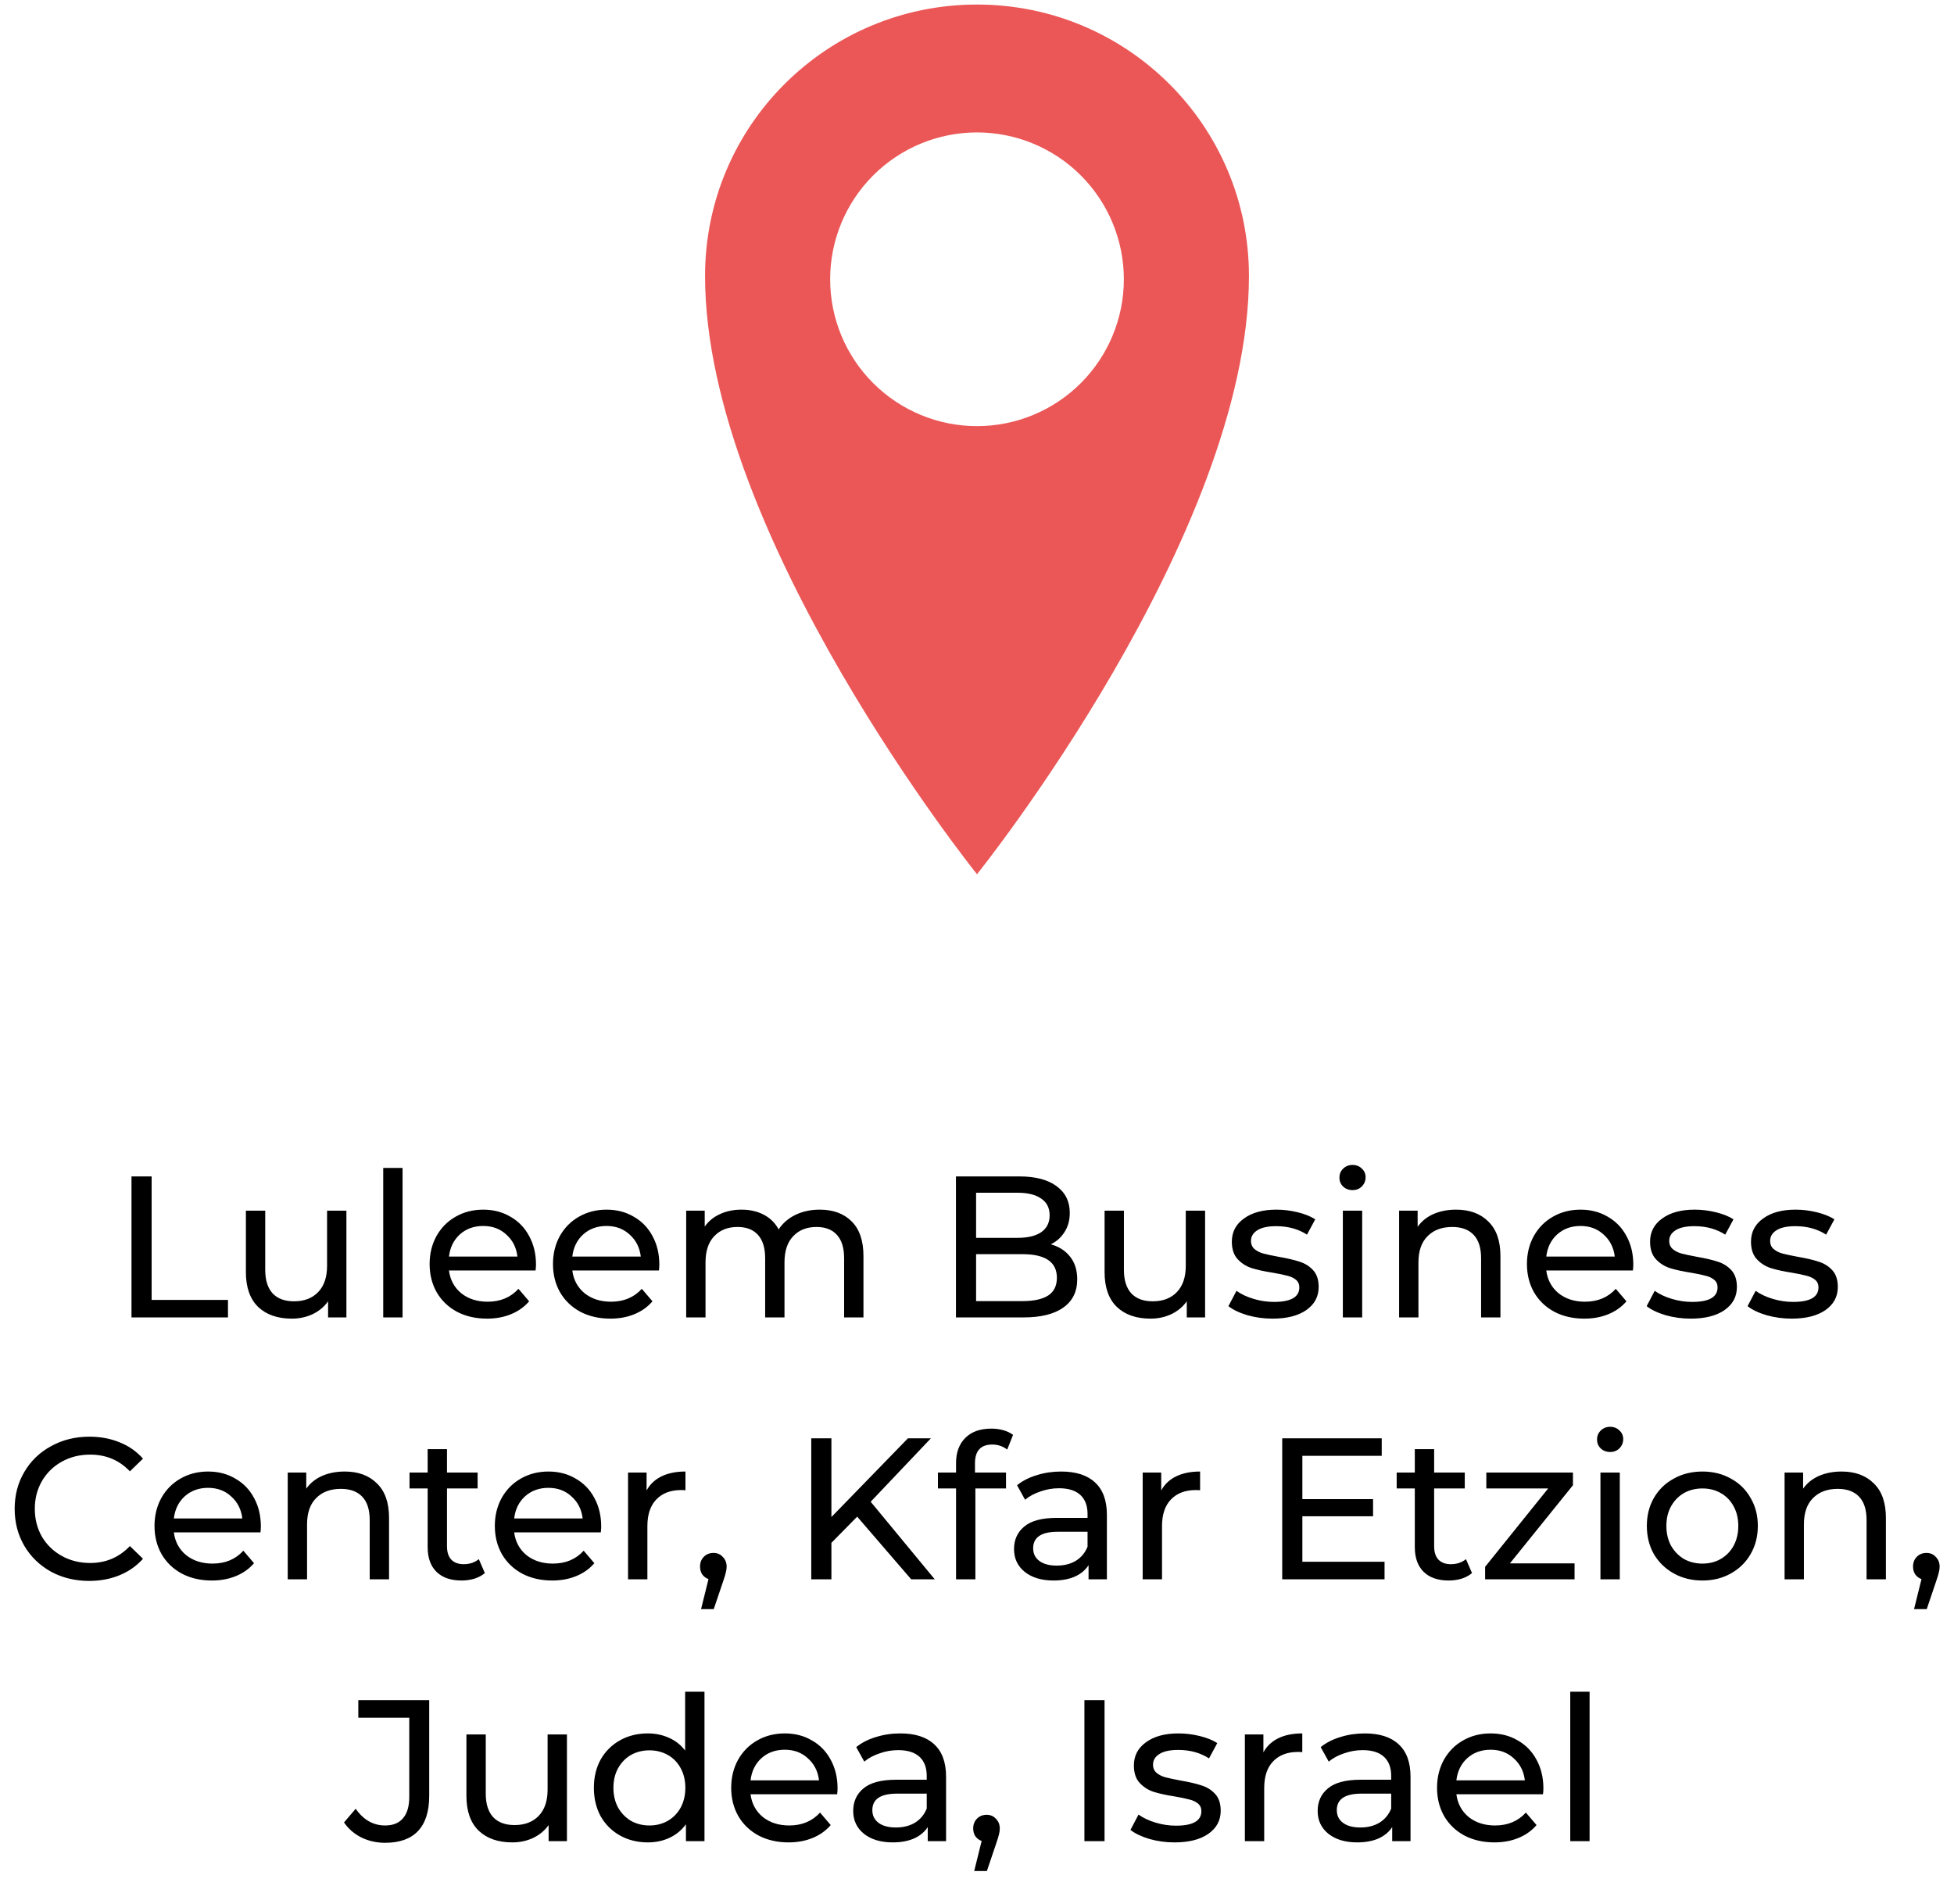
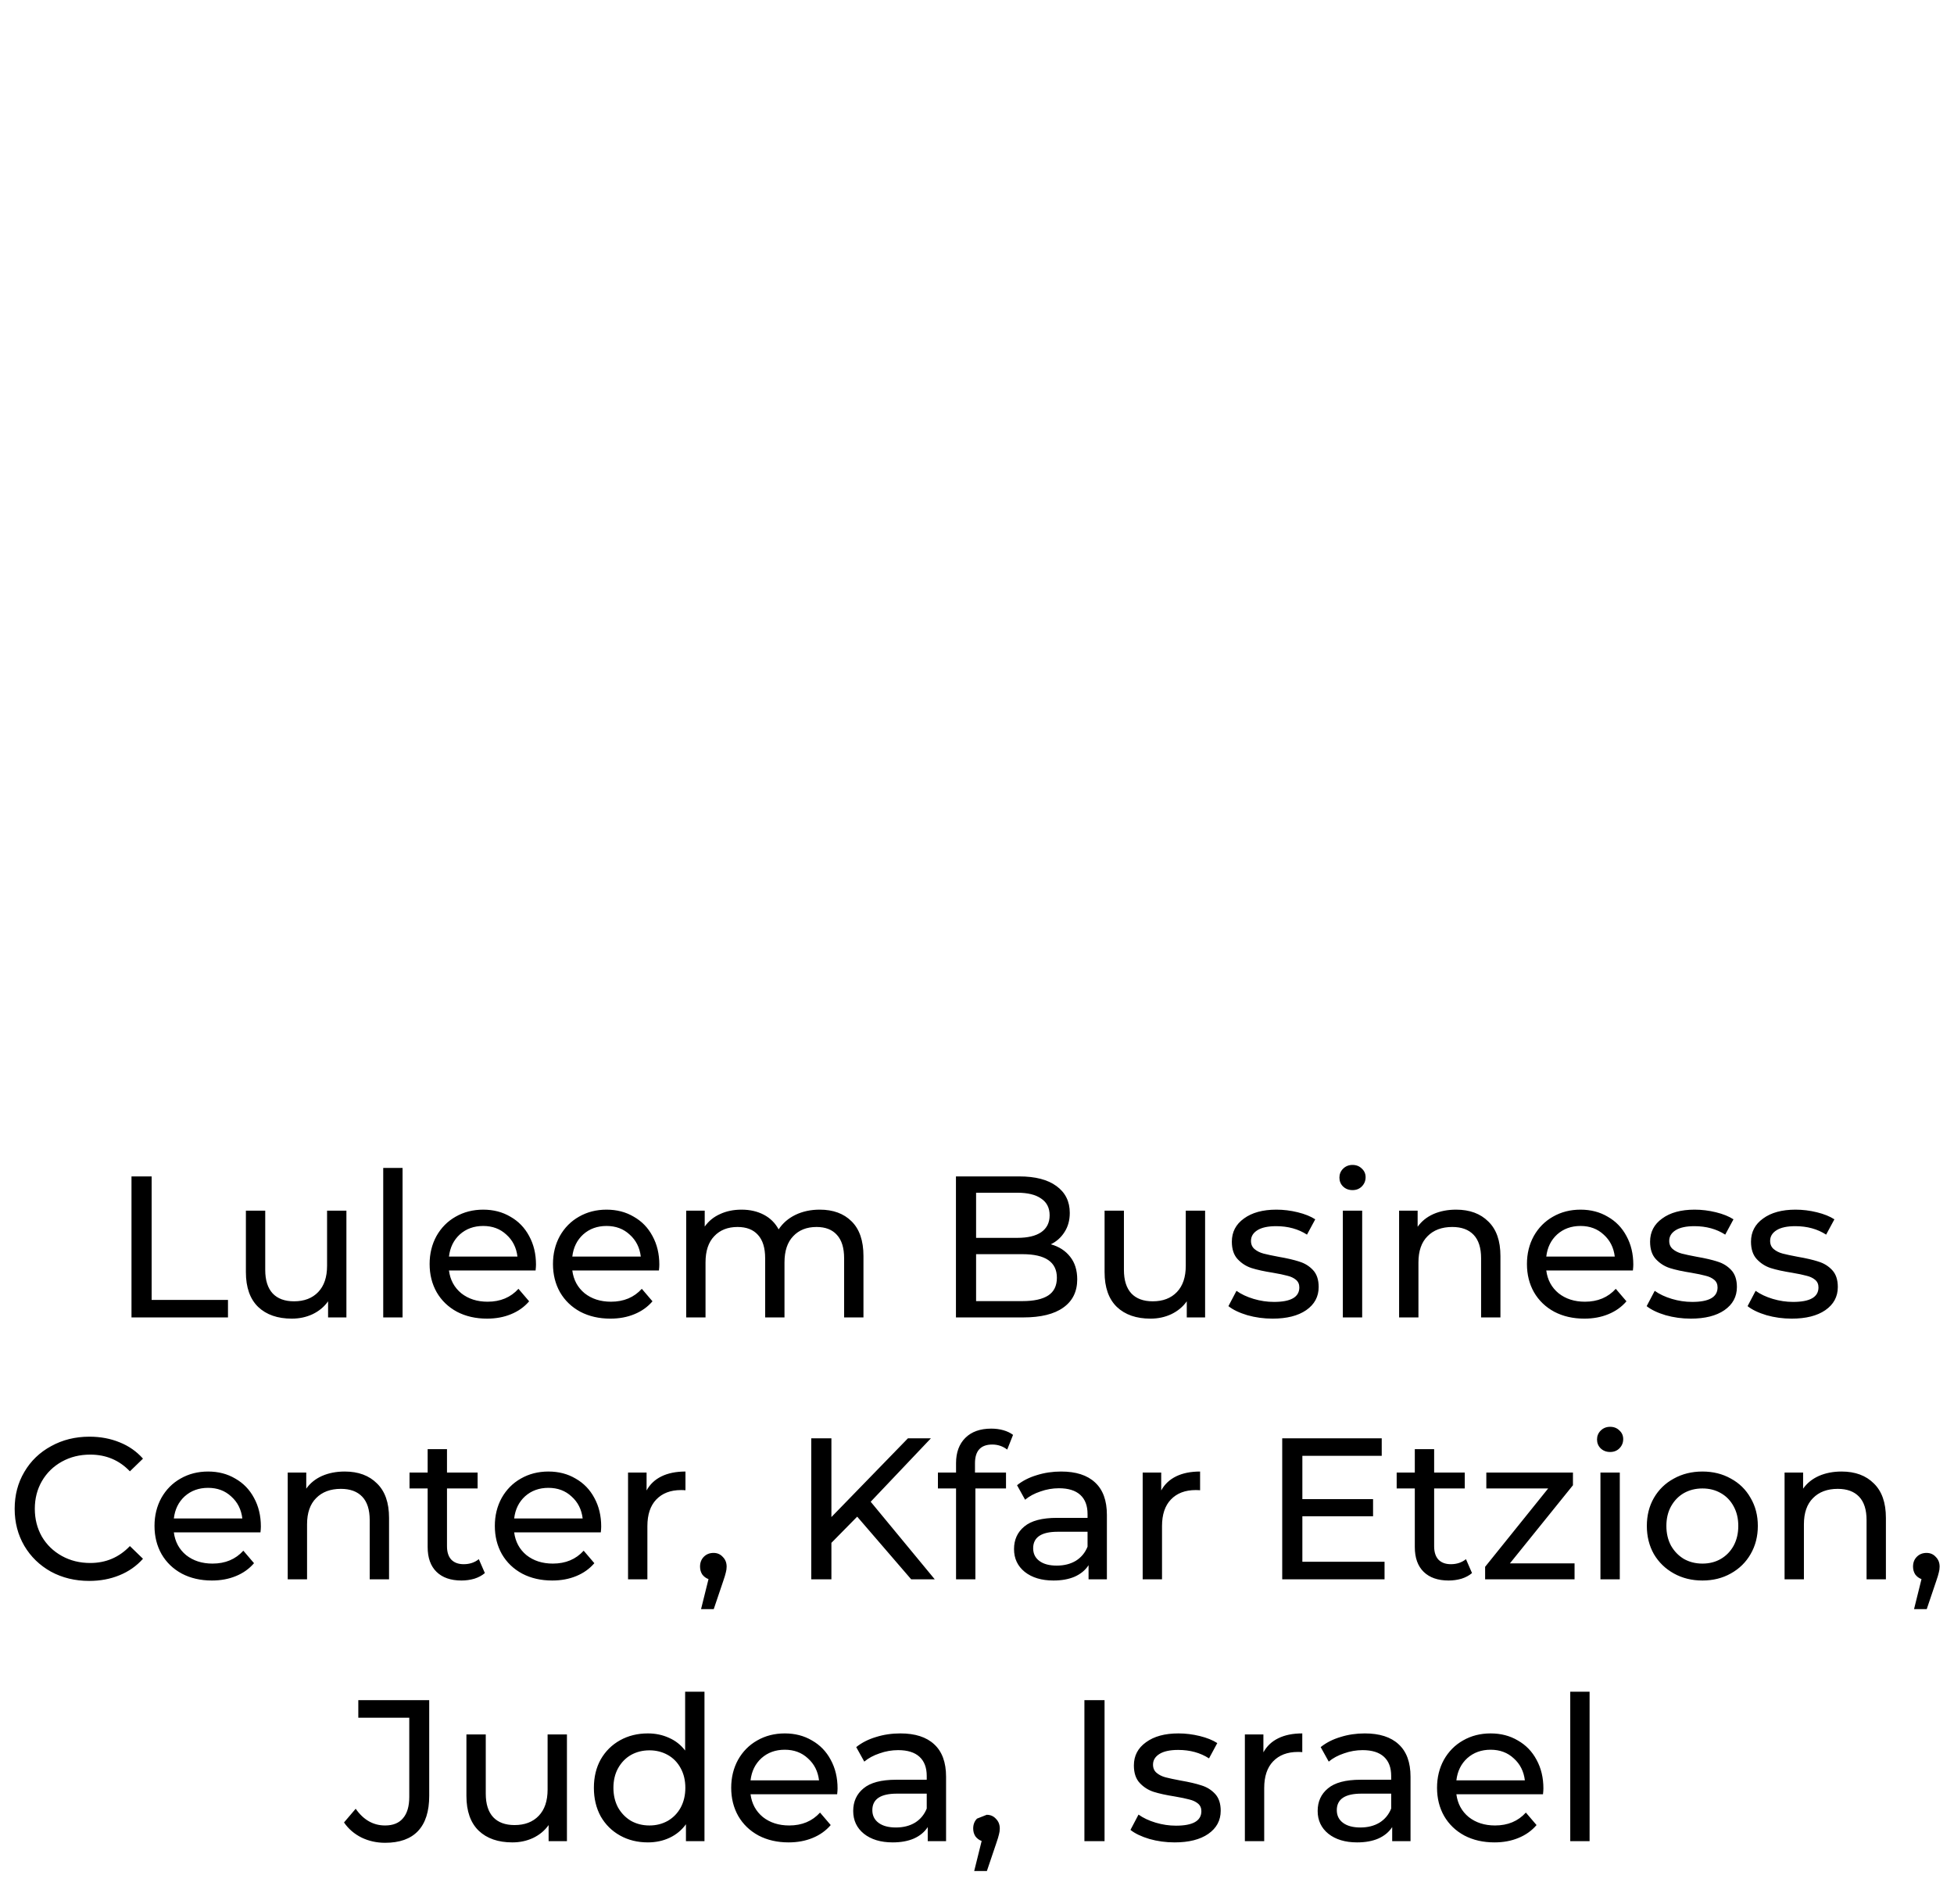
<svg xmlns="http://www.w3.org/2000/svg" width="194" height="189" viewBox="0 0 194 189" fill="none">
-   <path d="M13.055 116.797H15.055V129.057H22.635V130.797H13.055V116.797ZM34.393 120.197V130.797H32.573V129.197C32.187 129.744 31.673 130.17 31.033 130.477C30.407 130.77 29.72 130.917 28.973 130.917C27.56 130.917 26.447 130.53 25.633 129.757C24.82 128.97 24.413 127.817 24.413 126.297V120.197H26.333V126.077C26.333 127.104 26.58 127.884 27.073 128.417C27.567 128.937 28.273 129.197 29.193 129.197C30.207 129.197 31.007 128.89 31.593 128.277C32.18 127.664 32.473 126.797 32.473 125.677V120.197H34.393ZM38.048 115.957H39.968V130.797H38.048V115.957ZM53.215 125.557C53.215 125.704 53.201 125.897 53.175 126.137H44.575C44.694 127.07 45.101 127.824 45.794 128.397C46.501 128.957 47.374 129.237 48.414 129.237C49.681 129.237 50.701 128.81 51.474 127.957L52.535 129.197C52.054 129.757 51.455 130.184 50.734 130.477C50.028 130.77 49.234 130.917 48.355 130.917C47.234 130.917 46.241 130.69 45.374 130.237C44.508 129.77 43.834 129.124 43.355 128.297C42.888 127.47 42.654 126.537 42.654 125.497C42.654 124.47 42.881 123.544 43.334 122.717C43.801 121.89 44.434 121.25 45.234 120.797C46.048 120.33 46.961 120.097 47.974 120.097C48.988 120.097 49.888 120.33 50.675 120.797C51.474 121.25 52.094 121.89 52.535 122.717C52.988 123.544 53.215 124.49 53.215 125.557ZM47.974 121.717C47.054 121.717 46.281 121.997 45.654 122.557C45.041 123.117 44.681 123.85 44.575 124.757H51.374C51.268 123.864 50.901 123.137 50.275 122.577C49.661 122.004 48.895 121.717 47.974 121.717ZM65.46 125.557C65.46 125.704 65.447 125.897 65.421 126.137H56.821C56.941 127.07 57.347 127.824 58.041 128.397C58.747 128.957 59.62 129.237 60.66 129.237C61.927 129.237 62.947 128.81 63.721 127.957L64.781 129.197C64.3 129.757 63.7 130.184 62.98 130.477C62.274 130.77 61.48 130.917 60.6 130.917C59.48 130.917 58.487 130.69 57.62 130.237C56.754 129.77 56.081 129.124 55.6 128.297C55.134 127.47 54.901 126.537 54.901 125.497C54.901 124.47 55.127 123.544 55.581 122.717C56.047 121.89 56.681 121.25 57.48 120.797C58.294 120.33 59.207 120.097 60.221 120.097C61.234 120.097 62.134 120.33 62.92 120.797C63.721 121.25 64.341 121.89 64.781 122.717C65.234 123.544 65.46 124.49 65.46 125.557ZM60.221 121.717C59.3 121.717 58.527 121.997 57.901 122.557C57.287 123.117 56.927 123.85 56.821 124.757H63.62C63.514 123.864 63.147 123.137 62.52 122.577C61.907 122.004 61.141 121.717 60.221 121.717ZM81.387 120.097C82.72 120.097 83.773 120.484 84.547 121.257C85.333 122.03 85.727 123.177 85.727 124.697V130.797H83.807V124.917C83.807 123.89 83.567 123.117 83.087 122.597C82.62 122.077 81.947 121.817 81.067 121.817C80.093 121.817 79.32 122.124 78.747 122.737C78.173 123.337 77.887 124.204 77.887 125.337V130.797H75.967V124.917C75.967 123.89 75.727 123.117 75.247 122.597C74.78 122.077 74.107 121.817 73.227 121.817C72.253 121.817 71.48 122.124 70.907 122.737C70.333 123.337 70.047 124.204 70.047 125.337V130.797H68.127V120.197H69.967V121.777C70.353 121.23 70.86 120.817 71.487 120.537C72.113 120.244 72.827 120.097 73.627 120.097C74.453 120.097 75.187 120.264 75.827 120.597C76.467 120.93 76.96 121.417 77.307 122.057C77.707 121.444 78.26 120.964 78.967 120.617C79.687 120.27 80.493 120.097 81.387 120.097ZM104.331 123.537C105.144 123.764 105.784 124.177 106.251 124.777C106.717 125.364 106.951 126.11 106.951 127.017C106.951 128.23 106.491 129.164 105.571 129.817C104.664 130.47 103.337 130.797 101.591 130.797H94.91V116.797H101.191C102.791 116.797 104.024 117.117 104.891 117.757C105.771 118.397 106.211 119.284 106.211 120.417C106.211 121.15 106.037 121.784 105.691 122.317C105.357 122.85 104.904 123.257 104.331 123.537ZM96.91 118.417V122.897H101.011C102.037 122.897 102.824 122.71 103.371 122.337C103.931 121.95 104.211 121.39 104.211 120.657C104.211 119.924 103.931 119.37 103.371 118.997C102.824 118.61 102.037 118.417 101.011 118.417H96.91ZM101.511 129.177C102.644 129.177 103.497 128.99 104.071 128.617C104.644 128.244 104.931 127.657 104.931 126.857C104.931 125.297 103.791 124.517 101.511 124.517H96.91V129.177H101.511ZM119.647 120.197V130.797H117.827V129.197C117.441 129.744 116.927 130.17 116.287 130.477C115.661 130.77 114.974 130.917 114.227 130.917C112.814 130.917 111.701 130.53 110.887 129.757C110.074 128.97 109.667 127.817 109.667 126.297V120.197H111.587V126.077C111.587 127.104 111.834 127.884 112.327 128.417C112.821 128.937 113.527 129.197 114.447 129.197C115.461 129.197 116.261 128.89 116.847 128.277C117.434 127.664 117.727 126.797 117.727 125.677V120.197H119.647ZM126.342 130.917C125.476 130.917 124.642 130.804 123.842 130.577C123.042 130.337 122.416 130.037 121.962 129.677L122.762 128.157C123.229 128.49 123.796 128.757 124.462 128.957C125.129 129.157 125.802 129.257 126.482 129.257C128.162 129.257 129.002 128.777 129.002 127.817C129.002 127.497 128.889 127.244 128.662 127.057C128.436 126.87 128.149 126.737 127.802 126.657C127.469 126.564 126.989 126.464 126.362 126.357C125.509 126.224 124.809 126.07 124.262 125.897C123.729 125.724 123.269 125.43 122.882 125.017C122.496 124.604 122.302 124.024 122.302 123.277C122.302 122.317 122.702 121.55 123.502 120.977C124.302 120.39 125.376 120.097 126.722 120.097C127.429 120.097 128.136 120.184 128.842 120.357C129.549 120.53 130.129 120.764 130.582 121.057L129.762 122.577C128.896 122.017 127.876 121.737 126.702 121.737C125.889 121.737 125.269 121.87 124.842 122.137C124.416 122.404 124.202 122.757 124.202 123.197C124.202 123.544 124.322 123.817 124.562 124.017C124.802 124.217 125.096 124.364 125.442 124.457C125.802 124.55 126.302 124.657 126.942 124.777C127.796 124.924 128.482 125.084 129.002 125.257C129.536 125.417 129.989 125.697 130.362 126.097C130.736 126.497 130.922 127.057 130.922 127.777C130.922 128.737 130.509 129.504 129.682 130.077C128.869 130.637 127.756 130.917 126.342 130.917ZM133.322 120.197H135.242V130.797H133.322V120.197ZM134.282 118.157C133.909 118.157 133.595 118.037 133.342 117.797C133.102 117.557 132.982 117.264 132.982 116.917C132.982 116.57 133.102 116.277 133.342 116.037C133.595 115.784 133.909 115.657 134.282 115.657C134.655 115.657 134.962 115.777 135.202 116.017C135.455 116.244 135.582 116.53 135.582 116.877C135.582 117.237 135.455 117.544 135.202 117.797C134.962 118.037 134.655 118.157 134.282 118.157ZM144.568 120.097C145.915 120.097 146.981 120.49 147.768 121.277C148.568 122.05 148.968 123.19 148.968 124.697V130.797H147.048V124.917C147.048 123.89 146.801 123.117 146.308 122.597C145.815 122.077 145.108 121.817 144.188 121.817C143.148 121.817 142.328 122.124 141.728 122.737C141.128 123.337 140.828 124.204 140.828 125.337V130.797H138.908V120.197H140.748V121.797C141.135 121.25 141.655 120.83 142.308 120.537C142.975 120.244 143.728 120.097 144.568 120.097ZM162.16 125.557C162.16 125.704 162.146 125.897 162.12 126.137H153.52C153.64 127.07 154.046 127.824 154.74 128.397C155.446 128.957 156.32 129.237 157.36 129.237C158.626 129.237 159.646 128.81 160.42 127.957L161.48 129.197C161 129.757 160.4 130.184 159.68 130.477C158.973 130.77 158.18 130.917 157.3 130.917C156.18 130.917 155.186 130.69 154.32 130.237C153.453 129.77 152.78 129.124 152.3 128.297C151.833 127.47 151.6 126.537 151.6 125.497C151.6 124.47 151.826 123.544 152.28 122.717C152.746 121.89 153.38 121.25 154.18 120.797C154.993 120.33 155.906 120.097 156.92 120.097C157.933 120.097 158.833 120.33 159.62 120.797C160.42 121.25 161.04 121.89 161.48 122.717C161.933 123.544 162.16 124.49 162.16 125.557ZM156.92 121.717C156 121.717 155.226 121.997 154.6 122.557C153.986 123.117 153.626 123.85 153.52 124.757H160.32C160.213 123.864 159.846 123.137 159.22 122.577C158.606 122.004 157.84 121.717 156.92 121.717ZM167.866 130.917C166.999 130.917 166.166 130.804 165.366 130.577C164.566 130.337 163.939 130.037 163.486 129.677L164.286 128.157C164.753 128.49 165.319 128.757 165.986 128.957C166.653 129.157 167.326 129.257 168.006 129.257C169.686 129.257 170.526 128.777 170.526 127.817C170.526 127.497 170.413 127.244 170.186 127.057C169.959 126.87 169.673 126.737 169.326 126.657C168.993 126.564 168.513 126.464 167.886 126.357C167.033 126.224 166.333 126.07 165.786 125.897C165.253 125.724 164.793 125.43 164.406 125.017C164.019 124.604 163.826 124.024 163.826 123.277C163.826 122.317 164.226 121.55 165.026 120.977C165.826 120.39 166.899 120.097 168.246 120.097C168.953 120.097 169.659 120.184 170.366 120.357C171.073 120.53 171.653 120.764 172.106 121.057L171.286 122.577C170.419 122.017 169.399 121.737 168.226 121.737C167.413 121.737 166.793 121.87 166.366 122.137C165.939 122.404 165.726 122.757 165.726 123.197C165.726 123.544 165.846 123.817 166.086 124.017C166.326 124.217 166.619 124.364 166.966 124.457C167.326 124.55 167.826 124.657 168.466 124.777C169.319 124.924 170.006 125.084 170.526 125.257C171.059 125.417 171.513 125.697 171.886 126.097C172.259 126.497 172.446 127.057 172.446 127.777C172.446 128.737 172.033 129.504 171.206 130.077C170.393 130.637 169.279 130.917 167.866 130.917ZM177.885 130.917C177.019 130.917 176.185 130.804 175.385 130.577C174.585 130.337 173.959 130.037 173.505 129.677L174.305 128.157C174.772 128.49 175.339 128.757 176.005 128.957C176.672 129.157 177.345 129.257 178.025 129.257C179.705 129.257 180.545 128.777 180.545 127.817C180.545 127.497 180.432 127.244 180.205 127.057C179.979 126.87 179.692 126.737 179.345 126.657C179.012 126.564 178.532 126.464 177.905 126.357C177.052 126.224 176.352 126.07 175.805 125.897C175.272 125.724 174.812 125.43 174.425 125.017C174.039 124.604 173.845 124.024 173.845 123.277C173.845 122.317 174.245 121.55 175.045 120.977C175.845 120.39 176.919 120.097 178.265 120.097C178.972 120.097 179.679 120.184 180.385 120.357C181.092 120.53 181.672 120.764 182.125 121.057L181.305 122.577C180.439 122.017 179.419 121.737 178.245 121.737C177.432 121.737 176.812 121.87 176.385 122.137C175.959 122.404 175.745 122.757 175.745 123.197C175.745 123.544 175.865 123.817 176.105 124.017C176.345 124.217 176.639 124.364 176.985 124.457C177.345 124.55 177.845 124.657 178.485 124.777C179.339 124.924 180.025 125.084 180.545 125.257C181.079 125.417 181.532 125.697 181.905 126.097C182.279 126.497 182.465 127.057 182.465 127.777C182.465 128.737 182.052 129.504 181.225 130.077C180.412 130.637 179.299 130.917 177.885 130.917ZM8.856 156.957C7.456 156.957 6.189 156.65 5.056 156.037C3.936 155.41 3.056 154.557 2.416 153.477C1.776 152.384 1.456 151.157 1.456 149.797C1.456 148.437 1.776 147.217 2.416 146.137C3.056 145.044 3.943 144.19 5.076 143.577C6.209 142.95 7.476 142.637 8.876 142.637C9.969 142.637 10.969 142.824 11.876 143.197C12.783 143.557 13.556 144.097 14.196 144.817L12.896 146.077C11.843 144.97 10.529 144.417 8.956 144.417C7.916 144.417 6.976 144.65 6.136 145.117C5.296 145.584 4.636 146.23 4.156 147.057C3.689 147.87 3.456 148.784 3.456 149.797C3.456 150.81 3.689 151.73 4.156 152.557C4.636 153.37 5.296 154.01 6.136 154.477C6.976 154.944 7.916 155.177 8.956 155.177C10.516 155.177 11.829 154.617 12.896 153.497L14.196 154.757C13.556 155.477 12.776 156.024 11.856 156.397C10.949 156.77 9.949 156.957 8.856 156.957ZM25.9 151.557C25.9 151.704 25.887 151.897 25.86 152.137H17.26C17.38 153.07 17.787 153.824 18.48 154.397C19.187 154.957 20.06 155.237 21.1 155.237C22.367 155.237 23.387 154.81 24.16 153.957L25.22 155.197C24.74 155.757 24.14 156.184 23.42 156.477C22.713 156.77 21.92 156.917 21.04 156.917C19.92 156.917 18.927 156.69 18.06 156.237C17.193 155.77 16.52 155.124 16.04 154.297C15.573 153.47 15.34 152.537 15.34 151.497C15.34 150.47 15.567 149.544 16.02 148.717C16.487 147.89 17.12 147.25 17.92 146.797C18.733 146.33 19.647 146.097 20.66 146.097C21.673 146.097 22.573 146.33 23.36 146.797C24.16 147.25 24.78 147.89 25.22 148.717C25.673 149.544 25.9 150.49 25.9 151.557ZM20.66 147.717C19.74 147.717 18.967 147.997 18.34 148.557C17.727 149.117 17.367 149.85 17.26 150.757H24.06C23.953 149.864 23.587 149.137 22.96 148.577C22.347 148.004 21.58 147.717 20.66 147.717ZM34.226 146.097C35.573 146.097 36.639 146.49 37.426 147.277C38.226 148.05 38.626 149.19 38.626 150.697V156.797H36.706V150.917C36.706 149.89 36.459 149.117 35.966 148.597C35.473 148.077 34.766 147.817 33.846 147.817C32.806 147.817 31.986 148.124 31.386 148.737C30.786 149.337 30.486 150.204 30.486 151.337V156.797H28.566V146.197H30.406V147.797C30.793 147.25 31.313 146.83 31.966 146.537C32.633 146.244 33.386 146.097 34.226 146.097ZM48.139 156.177C47.859 156.417 47.513 156.604 47.099 156.737C46.686 156.857 46.259 156.917 45.819 156.917C44.753 156.917 43.926 156.63 43.339 156.057C42.753 155.484 42.459 154.664 42.459 153.597V147.777H40.659V146.197H42.459V143.877H44.379V146.197H47.419V147.777H44.379V153.517C44.379 154.09 44.519 154.53 44.799 154.837C45.093 155.144 45.506 155.297 46.039 155.297C46.626 155.297 47.126 155.13 47.539 154.797L48.139 156.177ZM59.689 151.557C59.689 151.704 59.676 151.897 59.649 152.137H51.049C51.169 153.07 51.576 153.824 52.269 154.397C52.976 154.957 53.849 155.237 54.889 155.237C56.156 155.237 57.176 154.81 57.949 153.957L59.009 155.197C58.529 155.757 57.929 156.184 57.209 156.477C56.502 156.77 55.709 156.917 54.829 156.917C53.709 156.917 52.716 156.69 51.849 156.237C50.982 155.77 50.309 155.124 49.829 154.297C49.362 153.47 49.129 152.537 49.129 151.497C49.129 150.47 49.356 149.544 49.809 148.717C50.276 147.89 50.909 147.25 51.709 146.797C52.522 146.33 53.436 146.097 54.449 146.097C55.462 146.097 56.362 146.33 57.149 146.797C57.949 147.25 58.569 147.89 59.009 148.717C59.462 149.544 59.689 150.49 59.689 151.557ZM54.449 147.717C53.529 147.717 52.756 147.997 52.129 148.557C51.516 149.117 51.156 149.85 51.049 150.757H57.849C57.742 149.864 57.376 149.137 56.749 148.577C56.136 148.004 55.369 147.717 54.449 147.717ZM64.195 147.977C64.528 147.364 65.022 146.897 65.675 146.577C66.329 146.257 67.122 146.097 68.055 146.097V147.957C67.948 147.944 67.802 147.937 67.615 147.937C66.575 147.937 65.755 148.25 65.155 148.877C64.569 149.49 64.275 150.37 64.275 151.517V156.797H62.355V146.197H64.195V147.977ZM70.843 154.177C71.216 154.177 71.523 154.31 71.763 154.577C72.016 154.83 72.143 155.15 72.143 155.537C72.143 155.737 72.116 155.93 72.063 156.117C72.023 156.304 71.936 156.59 71.803 156.977L70.863 159.757H69.603L70.343 156.777C70.09 156.684 69.883 156.53 69.723 156.317C69.576 156.09 69.503 155.83 69.503 155.537C69.503 155.137 69.63 154.81 69.883 154.557C70.136 154.304 70.456 154.177 70.843 154.177ZM85.105 150.577L82.545 153.177V156.797H80.545V142.797H82.545V150.617L90.145 142.797H92.425L86.445 149.097L92.805 156.797H90.465L85.105 150.577ZM98.52 143.417C97.374 143.417 96.8 144.037 96.8 145.277V146.197H99.88V147.777H96.84V156.797H94.92V147.777H93.12V146.197H94.92V145.257C94.92 144.204 95.227 143.37 95.84 142.757C96.454 142.144 97.314 141.837 98.42 141.837C98.847 141.837 99.247 141.89 99.62 141.997C99.994 142.104 100.314 142.257 100.58 142.457L100 143.917C99.56 143.584 99.067 143.417 98.52 143.417ZM105.356 146.097C106.822 146.097 107.942 146.457 108.716 147.177C109.502 147.897 109.896 148.97 109.896 150.397V156.797H108.076V155.397C107.756 155.89 107.296 156.27 106.696 156.537C106.109 156.79 105.409 156.917 104.596 156.917C103.409 156.917 102.456 156.63 101.736 156.057C101.029 155.484 100.676 154.73 100.676 153.797C100.676 152.864 101.016 152.117 101.696 151.557C102.376 150.984 103.456 150.697 104.936 150.697H107.976V150.317C107.976 149.49 107.736 148.857 107.256 148.417C106.776 147.977 106.069 147.757 105.136 147.757C104.509 147.757 103.896 147.864 103.296 148.077C102.696 148.277 102.189 148.55 101.776 148.897L100.976 147.457C101.522 147.017 102.176 146.684 102.936 146.457C103.696 146.217 104.502 146.097 105.356 146.097ZM104.916 155.437C105.649 155.437 106.282 155.277 106.816 154.957C107.349 154.624 107.736 154.157 107.976 153.557V152.077H105.016C103.389 152.077 102.576 152.624 102.576 153.717C102.576 154.25 102.782 154.67 103.196 154.977C103.609 155.284 104.182 155.437 104.916 155.437ZM115.289 147.977C115.622 147.364 116.116 146.897 116.769 146.577C117.422 146.257 118.216 146.097 119.149 146.097V147.957C119.042 147.944 118.896 147.937 118.709 147.937C117.669 147.937 116.849 148.25 116.249 148.877C115.662 149.49 115.369 150.37 115.369 151.517V156.797H113.449V146.197H115.289V147.977ZM137.463 155.057V156.797H127.303V142.797H137.183V144.537H129.303V148.837H136.323V150.537H129.303V155.057H137.463ZM146.147 156.177C145.867 156.417 145.521 156.604 145.107 156.737C144.694 156.857 144.267 156.917 143.827 156.917C142.761 156.917 141.934 156.63 141.347 156.057C140.761 155.484 140.467 154.664 140.467 153.597V147.777H138.667V146.197H140.467V143.877H142.387V146.197H145.427V147.777H142.387V153.517C142.387 154.09 142.527 154.53 142.807 154.837C143.101 155.144 143.514 155.297 144.047 155.297C144.634 155.297 145.134 155.13 145.547 154.797L146.147 156.177ZM156.328 155.217V156.797H147.448V155.557L153.708 147.777H147.568V146.197H156.168V147.457L149.908 155.217H156.328ZM158.898 146.197H160.818V156.797H158.898V146.197ZM159.858 144.157C159.485 144.157 159.171 144.037 158.918 143.797C158.678 143.557 158.558 143.264 158.558 142.917C158.558 142.57 158.678 142.277 158.918 142.037C159.171 141.784 159.485 141.657 159.858 141.657C160.231 141.657 160.538 141.777 160.778 142.017C161.031 142.244 161.158 142.53 161.158 142.877C161.158 143.237 161.031 143.544 160.778 143.797C160.538 144.037 160.231 144.157 159.858 144.157ZM169.024 156.917C167.971 156.917 167.024 156.684 166.184 156.217C165.344 155.75 164.684 155.11 164.204 154.297C163.737 153.47 163.504 152.537 163.504 151.497C163.504 150.457 163.737 149.53 164.204 148.717C164.684 147.89 165.344 147.25 166.184 146.797C167.024 146.33 167.971 146.097 169.024 146.097C170.077 146.097 171.017 146.33 171.844 146.797C172.684 147.25 173.337 147.89 173.804 148.717C174.284 149.53 174.524 150.457 174.524 151.497C174.524 152.537 174.284 153.47 173.804 154.297C173.337 155.11 172.684 155.75 171.844 156.217C171.017 156.684 170.077 156.917 169.024 156.917ZM169.024 155.237C169.704 155.237 170.311 155.084 170.844 154.777C171.391 154.457 171.817 154.017 172.124 153.457C172.431 152.884 172.584 152.23 172.584 151.497C172.584 150.764 172.431 150.117 172.124 149.557C171.817 148.984 171.391 148.544 170.844 148.237C170.311 147.93 169.704 147.777 169.024 147.777C168.344 147.777 167.731 147.93 167.184 148.237C166.651 148.544 166.224 148.984 165.904 149.557C165.597 150.117 165.444 150.764 165.444 151.497C165.444 152.23 165.597 152.884 165.904 153.457C166.224 154.017 166.651 154.457 167.184 154.777C167.731 155.084 168.344 155.237 169.024 155.237ZM182.839 146.097C184.186 146.097 185.253 146.49 186.039 147.277C186.839 148.05 187.239 149.19 187.239 150.697V156.797H185.319V150.917C185.319 149.89 185.073 149.117 184.579 148.597C184.086 148.077 183.379 147.817 182.459 147.817C181.419 147.817 180.599 148.124 179.999 148.737C179.399 149.337 179.099 150.204 179.099 151.337V156.797H177.179V146.197H179.019V147.797C179.406 147.25 179.926 146.83 180.579 146.537C181.246 146.244 181.999 146.097 182.839 146.097ZM191.273 154.177C191.646 154.177 191.953 154.31 192.193 154.577C192.446 154.83 192.573 155.15 192.573 155.537C192.573 155.737 192.546 155.93 192.493 156.117C192.453 156.304 192.366 156.59 192.233 156.977L191.293 159.757H190.033L190.773 156.777C190.519 156.684 190.313 156.53 190.153 156.317C190.006 156.09 189.933 155.83 189.933 155.537C189.933 155.137 190.059 154.81 190.313 154.557C190.566 154.304 190.886 154.177 191.273 154.177ZM38.234 182.957C37.394 182.957 36.614 182.784 35.894 182.437C35.174 182.077 34.594 181.577 34.154 180.937L35.314 179.577C36.087 180.684 37.061 181.237 38.234 181.237C39.021 181.237 39.614 180.997 40.014 180.517C40.427 180.037 40.634 179.33 40.634 178.397V170.537H35.574V168.797H42.614V178.297C42.614 179.844 42.241 181.01 41.494 181.797C40.761 182.57 39.674 182.957 38.234 182.957ZM56.288 172.197V182.797H54.468V181.197C54.081 181.744 53.568 182.17 52.928 182.477C52.301 182.77 51.615 182.917 50.868 182.917C49.455 182.917 48.341 182.53 47.528 181.757C46.715 180.97 46.308 179.817 46.308 178.297V172.197H48.228V178.077C48.228 179.104 48.475 179.884 48.968 180.417C49.461 180.937 50.168 181.197 51.088 181.197C52.101 181.197 52.901 180.89 53.488 180.277C54.075 179.664 54.368 178.797 54.368 177.677V172.197H56.288ZM69.943 167.957V182.797H68.103V181.117C67.676 181.704 67.136 182.15 66.483 182.457C65.83 182.764 65.11 182.917 64.323 182.917C63.296 182.917 62.376 182.69 61.563 182.237C60.75 181.784 60.11 181.15 59.643 180.337C59.19 179.51 58.963 178.564 58.963 177.497C58.963 176.43 59.19 175.49 59.643 174.677C60.11 173.864 60.75 173.23 61.563 172.777C62.376 172.324 63.296 172.097 64.323 172.097C65.083 172.097 65.783 172.244 66.423 172.537C67.063 172.817 67.596 173.237 68.023 173.797V167.957H69.943ZM64.483 181.237C65.15 181.237 65.756 181.084 66.303 180.777C66.85 180.457 67.276 180.017 67.583 179.457C67.89 178.884 68.043 178.23 68.043 177.497C68.043 176.764 67.89 176.117 67.583 175.557C67.276 174.984 66.85 174.544 66.303 174.237C65.756 173.93 65.15 173.777 64.483 173.777C63.803 173.777 63.19 173.93 62.643 174.237C62.11 174.544 61.683 174.984 61.363 175.557C61.056 176.117 60.903 176.764 60.903 177.497C60.903 178.23 61.056 178.884 61.363 179.457C61.683 180.017 62.11 180.457 62.643 180.777C63.19 181.084 63.803 181.237 64.483 181.237ZM83.156 177.557C83.156 177.704 83.142 177.897 83.116 178.137H74.516C74.636 179.07 75.043 179.824 75.736 180.397C76.442 180.957 77.316 181.237 78.356 181.237C79.623 181.237 80.642 180.81 81.416 179.957L82.476 181.197C81.996 181.757 81.396 182.184 80.676 182.477C79.969 182.77 79.176 182.917 78.296 182.917C77.176 182.917 76.183 182.69 75.316 182.237C74.449 181.77 73.776 181.124 73.296 180.297C72.829 179.47 72.596 178.537 72.596 177.497C72.596 176.47 72.823 175.544 73.276 174.717C73.743 173.89 74.376 173.25 75.176 172.797C75.989 172.33 76.903 172.097 77.916 172.097C78.929 172.097 79.829 172.33 80.616 172.797C81.416 173.25 82.036 173.89 82.476 174.717C82.929 175.544 83.156 176.49 83.156 177.557ZM77.916 173.717C76.996 173.717 76.222 173.997 75.596 174.557C74.983 175.117 74.623 175.85 74.516 176.757H81.316C81.209 175.864 80.843 175.137 80.216 174.577C79.603 174.004 78.836 173.717 77.916 173.717ZM89.389 172.097C90.856 172.097 91.976 172.457 92.749 173.177C93.536 173.897 93.929 174.97 93.929 176.397V182.797H92.109V181.397C91.789 181.89 91.329 182.27 90.729 182.537C90.142 182.79 89.442 182.917 88.629 182.917C87.442 182.917 86.489 182.63 85.769 182.057C85.062 181.484 84.709 180.73 84.709 179.797C84.709 178.864 85.049 178.117 85.729 177.557C86.409 176.984 87.489 176.697 88.969 176.697H92.009V176.317C92.009 175.49 91.769 174.857 91.289 174.417C90.809 173.977 90.102 173.757 89.169 173.757C88.542 173.757 87.929 173.864 87.329 174.077C86.729 174.277 86.222 174.55 85.809 174.897L85.009 173.457C85.556 173.017 86.209 172.684 86.969 172.457C87.729 172.217 88.536 172.097 89.389 172.097ZM88.949 181.437C89.682 181.437 90.316 181.277 90.849 180.957C91.382 180.624 91.769 180.157 92.009 179.557V178.077H89.049C87.422 178.077 86.609 178.624 86.609 179.717C86.609 180.25 86.816 180.67 87.229 180.977C87.642 181.284 88.216 181.437 88.949 181.437ZM97.962 180.177C98.335 180.177 98.642 180.31 98.882 180.577C99.135 180.83 99.262 181.15 99.262 181.537C99.262 181.737 99.235 181.93 99.182 182.117C99.142 182.304 99.055 182.59 98.922 182.977L97.982 185.757H96.722L97.462 182.777C97.209 182.684 97.002 182.53 96.842 182.317C96.695 182.09 96.622 181.83 96.622 181.537C96.622 181.137 96.749 180.81 97.002 180.557C97.255 180.304 97.575 180.177 97.962 180.177ZM107.664 168.797H109.664V182.797H107.664V168.797ZM116.616 182.917C115.749 182.917 114.916 182.804 114.116 182.577C113.316 182.337 112.689 182.037 112.236 181.677L113.036 180.157C113.503 180.49 114.069 180.757 114.736 180.957C115.403 181.157 116.076 181.257 116.756 181.257C118.436 181.257 119.276 180.777 119.276 179.817C119.276 179.497 119.163 179.244 118.936 179.057C118.709 178.87 118.423 178.737 118.076 178.657C117.743 178.564 117.263 178.464 116.636 178.357C115.783 178.224 115.083 178.07 114.536 177.897C114.003 177.724 113.543 177.43 113.156 177.017C112.769 176.604 112.576 176.024 112.576 175.277C112.576 174.317 112.976 173.55 113.776 172.977C114.576 172.39 115.649 172.097 116.996 172.097C117.703 172.097 118.409 172.184 119.116 172.357C119.823 172.53 120.403 172.764 120.856 173.057L120.036 174.577C119.169 174.017 118.149 173.737 116.976 173.737C116.163 173.737 115.543 173.87 115.116 174.137C114.689 174.404 114.476 174.757 114.476 175.197C114.476 175.544 114.596 175.817 114.836 176.017C115.076 176.217 115.369 176.364 115.716 176.457C116.076 176.55 116.576 176.657 117.216 176.777C118.069 176.924 118.756 177.084 119.276 177.257C119.809 177.417 120.263 177.697 120.636 178.097C121.009 178.497 121.196 179.057 121.196 179.777C121.196 180.737 120.783 181.504 119.956 182.077C119.143 182.637 118.029 182.917 116.616 182.917ZM125.435 173.977C125.769 173.364 126.262 172.897 126.915 172.577C127.569 172.257 128.362 172.097 129.295 172.097V173.957C129.189 173.944 129.042 173.937 128.855 173.937C127.815 173.937 126.995 174.25 126.395 174.877C125.809 175.49 125.515 176.37 125.515 177.517V182.797H123.595V172.197H125.435V173.977ZM135.502 172.097C136.969 172.097 138.089 172.457 138.862 173.177C139.649 173.897 140.042 174.97 140.042 176.397V182.797H138.222V181.397C137.902 181.89 137.442 182.27 136.842 182.537C136.256 182.79 135.556 182.917 134.742 182.917C133.556 182.917 132.602 182.63 131.882 182.057C131.176 181.484 130.822 180.73 130.822 179.797C130.822 178.864 131.162 178.117 131.842 177.557C132.522 176.984 133.602 176.697 135.082 176.697H138.122V176.317C138.122 175.49 137.882 174.857 137.402 174.417C136.922 173.977 136.216 173.757 135.282 173.757C134.656 173.757 134.042 173.864 133.442 174.077C132.842 174.277 132.336 174.55 131.922 174.897L131.122 173.457C131.669 173.017 132.322 172.684 133.082 172.457C133.842 172.217 134.649 172.097 135.502 172.097ZM135.062 181.437C135.796 181.437 136.429 181.277 136.962 180.957C137.496 180.624 137.882 180.157 138.122 179.557V178.077H135.162C133.536 178.077 132.722 178.624 132.722 179.717C132.722 180.25 132.929 180.67 133.342 180.977C133.756 181.284 134.329 181.437 135.062 181.437ZM153.234 177.557C153.234 177.704 153.221 177.897 153.194 178.137H144.594C144.714 179.07 145.121 179.824 145.814 180.397C146.521 180.957 147.394 181.237 148.434 181.237C149.701 181.237 150.721 180.81 151.494 179.957L152.554 181.197C152.074 181.757 151.474 182.184 150.754 182.477C150.047 182.77 149.254 182.917 148.374 182.917C147.254 182.917 146.261 182.69 145.394 182.237C144.527 181.77 143.854 181.124 143.374 180.297C142.907 179.47 142.674 178.537 142.674 177.497C142.674 176.47 142.901 175.544 143.354 174.717C143.821 173.89 144.454 173.25 145.254 172.797C146.067 172.33 146.981 172.097 147.994 172.097C149.007 172.097 149.907 172.33 150.694 172.797C151.494 173.25 152.114 173.89 152.554 174.717C153.007 175.544 153.234 176.49 153.234 177.557ZM147.994 173.717C147.074 173.717 146.301 173.997 145.674 174.557C145.061 175.117 144.701 175.85 144.594 176.757H151.394C151.287 175.864 150.921 175.137 150.294 174.577C149.681 174.004 148.914 173.717 147.994 173.717ZM155.9 167.957H157.82V182.797H155.9V167.957Z" fill="black" />
-   <path d="M97 0.451C82.085 0.451 70 12.488 70 27.397C70 53.177 97 86.797 97 86.797C97 86.797 124 53.171 124 27.397C124 12.493 111.915 0.451 97 0.451V0.451ZM97 42.307C93.133 42.307 89.425 40.77 86.69 38.036C83.956 35.302 82.42 31.593 82.42 27.727C82.42 23.86 83.956 20.151 86.69 17.417C89.425 14.683 93.133 13.147 97 13.147C100.867 13.147 104.575 14.683 107.31 17.417C110.044 20.151 111.58 23.86 111.58 27.727C111.58 31.593 110.044 35.302 107.31 38.036C104.575 40.77 100.867 42.307 97 42.307Z" fill="#EB5757" />
+   <path d="M13.055 116.797H15.055V129.057H22.635V130.797H13.055V116.797ZM34.393 120.197V130.797H32.573V129.197C32.187 129.744 31.673 130.17 31.033 130.477C30.407 130.77 29.72 130.917 28.973 130.917C27.56 130.917 26.447 130.53 25.633 129.757C24.82 128.97 24.413 127.817 24.413 126.297V120.197H26.333V126.077C26.333 127.104 26.58 127.884 27.073 128.417C27.567 128.937 28.273 129.197 29.193 129.197C30.207 129.197 31.007 128.89 31.593 128.277C32.18 127.664 32.473 126.797 32.473 125.677V120.197H34.393ZM38.048 115.957H39.968V130.797H38.048V115.957ZM53.215 125.557C53.215 125.704 53.201 125.897 53.175 126.137H44.575C44.694 127.07 45.101 127.824 45.794 128.397C46.501 128.957 47.374 129.237 48.414 129.237C49.681 129.237 50.701 128.81 51.474 127.957L52.535 129.197C52.054 129.757 51.455 130.184 50.734 130.477C50.028 130.77 49.234 130.917 48.355 130.917C47.234 130.917 46.241 130.69 45.374 130.237C44.508 129.77 43.834 129.124 43.355 128.297C42.888 127.47 42.654 126.537 42.654 125.497C42.654 124.47 42.881 123.544 43.334 122.717C43.801 121.89 44.434 121.25 45.234 120.797C46.048 120.33 46.961 120.097 47.974 120.097C48.988 120.097 49.888 120.33 50.675 120.797C51.474 121.25 52.094 121.89 52.535 122.717C52.988 123.544 53.215 124.49 53.215 125.557ZM47.974 121.717C47.054 121.717 46.281 121.997 45.654 122.557C45.041 123.117 44.681 123.85 44.575 124.757H51.374C51.268 123.864 50.901 123.137 50.275 122.577C49.661 122.004 48.895 121.717 47.974 121.717ZM65.46 125.557C65.46 125.704 65.447 125.897 65.421 126.137H56.821C56.941 127.07 57.347 127.824 58.041 128.397C58.747 128.957 59.62 129.237 60.66 129.237C61.927 129.237 62.947 128.81 63.721 127.957L64.781 129.197C64.3 129.757 63.7 130.184 62.98 130.477C62.274 130.77 61.48 130.917 60.6 130.917C59.48 130.917 58.487 130.69 57.62 130.237C56.754 129.77 56.081 129.124 55.6 128.297C55.134 127.47 54.901 126.537 54.901 125.497C54.901 124.47 55.127 123.544 55.581 122.717C56.047 121.89 56.681 121.25 57.48 120.797C58.294 120.33 59.207 120.097 60.221 120.097C61.234 120.097 62.134 120.33 62.92 120.797C63.721 121.25 64.341 121.89 64.781 122.717C65.234 123.544 65.46 124.49 65.46 125.557ZM60.221 121.717C59.3 121.717 58.527 121.997 57.901 122.557C57.287 123.117 56.927 123.85 56.821 124.757H63.62C63.514 123.864 63.147 123.137 62.52 122.577C61.907 122.004 61.141 121.717 60.221 121.717ZM81.387 120.097C82.72 120.097 83.773 120.484 84.547 121.257C85.333 122.03 85.727 123.177 85.727 124.697V130.797H83.807V124.917C83.807 123.89 83.567 123.117 83.087 122.597C82.62 122.077 81.947 121.817 81.067 121.817C80.093 121.817 79.32 122.124 78.747 122.737C78.173 123.337 77.887 124.204 77.887 125.337V130.797H75.967V124.917C75.967 123.89 75.727 123.117 75.247 122.597C74.78 122.077 74.107 121.817 73.227 121.817C72.253 121.817 71.48 122.124 70.907 122.737C70.333 123.337 70.047 124.204 70.047 125.337V130.797H68.127V120.197H69.967V121.777C70.353 121.23 70.86 120.817 71.487 120.537C72.113 120.244 72.827 120.097 73.627 120.097C74.453 120.097 75.187 120.264 75.827 120.597C76.467 120.93 76.96 121.417 77.307 122.057C77.707 121.444 78.26 120.964 78.967 120.617C79.687 120.27 80.493 120.097 81.387 120.097ZM104.331 123.537C105.144 123.764 105.784 124.177 106.251 124.777C106.717 125.364 106.951 126.11 106.951 127.017C106.951 128.23 106.491 129.164 105.571 129.817C104.664 130.47 103.337 130.797 101.591 130.797H94.91V116.797H101.191C102.791 116.797 104.024 117.117 104.891 117.757C105.771 118.397 106.211 119.284 106.211 120.417C106.211 121.15 106.037 121.784 105.691 122.317C105.357 122.85 104.904 123.257 104.331 123.537ZM96.91 118.417V122.897H101.011C102.037 122.897 102.824 122.71 103.371 122.337C103.931 121.95 104.211 121.39 104.211 120.657C104.211 119.924 103.931 119.37 103.371 118.997C102.824 118.61 102.037 118.417 101.011 118.417H96.91ZM101.511 129.177C102.644 129.177 103.497 128.99 104.071 128.617C104.644 128.244 104.931 127.657 104.931 126.857C104.931 125.297 103.791 124.517 101.511 124.517H96.91V129.177H101.511ZM119.647 120.197V130.797H117.827V129.197C117.441 129.744 116.927 130.17 116.287 130.477C115.661 130.77 114.974 130.917 114.227 130.917C112.814 130.917 111.701 130.53 110.887 129.757C110.074 128.97 109.667 127.817 109.667 126.297V120.197H111.587V126.077C111.587 127.104 111.834 127.884 112.327 128.417C112.821 128.937 113.527 129.197 114.447 129.197C115.461 129.197 116.261 128.89 116.847 128.277C117.434 127.664 117.727 126.797 117.727 125.677V120.197H119.647ZM126.342 130.917C125.476 130.917 124.642 130.804 123.842 130.577C123.042 130.337 122.416 130.037 121.962 129.677L122.762 128.157C123.229 128.49 123.796 128.757 124.462 128.957C125.129 129.157 125.802 129.257 126.482 129.257C128.162 129.257 129.002 128.777 129.002 127.817C129.002 127.497 128.889 127.244 128.662 127.057C128.436 126.87 128.149 126.737 127.802 126.657C127.469 126.564 126.989 126.464 126.362 126.357C125.509 126.224 124.809 126.07 124.262 125.897C123.729 125.724 123.269 125.43 122.882 125.017C122.496 124.604 122.302 124.024 122.302 123.277C122.302 122.317 122.702 121.55 123.502 120.977C124.302 120.39 125.376 120.097 126.722 120.097C127.429 120.097 128.136 120.184 128.842 120.357C129.549 120.53 130.129 120.764 130.582 121.057L129.762 122.577C128.896 122.017 127.876 121.737 126.702 121.737C125.889 121.737 125.269 121.87 124.842 122.137C124.416 122.404 124.202 122.757 124.202 123.197C124.202 123.544 124.322 123.817 124.562 124.017C124.802 124.217 125.096 124.364 125.442 124.457C125.802 124.55 126.302 124.657 126.942 124.777C127.796 124.924 128.482 125.084 129.002 125.257C129.536 125.417 129.989 125.697 130.362 126.097C130.736 126.497 130.922 127.057 130.922 127.777C130.922 128.737 130.509 129.504 129.682 130.077C128.869 130.637 127.756 130.917 126.342 130.917ZM133.322 120.197H135.242V130.797H133.322V120.197ZM134.282 118.157C133.909 118.157 133.595 118.037 133.342 117.797C133.102 117.557 132.982 117.264 132.982 116.917C132.982 116.57 133.102 116.277 133.342 116.037C133.595 115.784 133.909 115.657 134.282 115.657C134.655 115.657 134.962 115.777 135.202 116.017C135.455 116.244 135.582 116.53 135.582 116.877C135.582 117.237 135.455 117.544 135.202 117.797C134.962 118.037 134.655 118.157 134.282 118.157ZM144.568 120.097C145.915 120.097 146.981 120.49 147.768 121.277C148.568 122.05 148.968 123.19 148.968 124.697V130.797H147.048V124.917C147.048 123.89 146.801 123.117 146.308 122.597C145.815 122.077 145.108 121.817 144.188 121.817C143.148 121.817 142.328 122.124 141.728 122.737C141.128 123.337 140.828 124.204 140.828 125.337V130.797H138.908V120.197H140.748V121.797C141.135 121.25 141.655 120.83 142.308 120.537C142.975 120.244 143.728 120.097 144.568 120.097ZM162.16 125.557C162.16 125.704 162.146 125.897 162.12 126.137H153.52C153.64 127.07 154.046 127.824 154.74 128.397C155.446 128.957 156.32 129.237 157.36 129.237C158.626 129.237 159.646 128.81 160.42 127.957L161.48 129.197C161 129.757 160.4 130.184 159.68 130.477C158.973 130.77 158.18 130.917 157.3 130.917C156.18 130.917 155.186 130.69 154.32 130.237C153.453 129.77 152.78 129.124 152.3 128.297C151.833 127.47 151.6 126.537 151.6 125.497C151.6 124.47 151.826 123.544 152.28 122.717C152.746 121.89 153.38 121.25 154.18 120.797C154.993 120.33 155.906 120.097 156.92 120.097C157.933 120.097 158.833 120.33 159.62 120.797C160.42 121.25 161.04 121.89 161.48 122.717C161.933 123.544 162.16 124.49 162.16 125.557ZM156.92 121.717C156 121.717 155.226 121.997 154.6 122.557C153.986 123.117 153.626 123.85 153.52 124.757H160.32C160.213 123.864 159.846 123.137 159.22 122.577C158.606 122.004 157.84 121.717 156.92 121.717ZM167.866 130.917C166.999 130.917 166.166 130.804 165.366 130.577C164.566 130.337 163.939 130.037 163.486 129.677L164.286 128.157C164.753 128.49 165.319 128.757 165.986 128.957C166.653 129.157 167.326 129.257 168.006 129.257C169.686 129.257 170.526 128.777 170.526 127.817C170.526 127.497 170.413 127.244 170.186 127.057C169.959 126.87 169.673 126.737 169.326 126.657C168.993 126.564 168.513 126.464 167.886 126.357C167.033 126.224 166.333 126.07 165.786 125.897C165.253 125.724 164.793 125.43 164.406 125.017C164.019 124.604 163.826 124.024 163.826 123.277C163.826 122.317 164.226 121.55 165.026 120.977C165.826 120.39 166.899 120.097 168.246 120.097C168.953 120.097 169.659 120.184 170.366 120.357C171.073 120.53 171.653 120.764 172.106 121.057L171.286 122.577C170.419 122.017 169.399 121.737 168.226 121.737C167.413 121.737 166.793 121.87 166.366 122.137C165.939 122.404 165.726 122.757 165.726 123.197C165.726 123.544 165.846 123.817 166.086 124.017C166.326 124.217 166.619 124.364 166.966 124.457C167.326 124.55 167.826 124.657 168.466 124.777C169.319 124.924 170.006 125.084 170.526 125.257C171.059 125.417 171.513 125.697 171.886 126.097C172.259 126.497 172.446 127.057 172.446 127.777C172.446 128.737 172.033 129.504 171.206 130.077C170.393 130.637 169.279 130.917 167.866 130.917ZM177.885 130.917C177.019 130.917 176.185 130.804 175.385 130.577C174.585 130.337 173.959 130.037 173.505 129.677L174.305 128.157C174.772 128.49 175.339 128.757 176.005 128.957C176.672 129.157 177.345 129.257 178.025 129.257C179.705 129.257 180.545 128.777 180.545 127.817C180.545 127.497 180.432 127.244 180.205 127.057C179.979 126.87 179.692 126.737 179.345 126.657C179.012 126.564 178.532 126.464 177.905 126.357C177.052 126.224 176.352 126.07 175.805 125.897C175.272 125.724 174.812 125.43 174.425 125.017C174.039 124.604 173.845 124.024 173.845 123.277C173.845 122.317 174.245 121.55 175.045 120.977C175.845 120.39 176.919 120.097 178.265 120.097C178.972 120.097 179.679 120.184 180.385 120.357C181.092 120.53 181.672 120.764 182.125 121.057L181.305 122.577C180.439 122.017 179.419 121.737 178.245 121.737C177.432 121.737 176.812 121.87 176.385 122.137C175.959 122.404 175.745 122.757 175.745 123.197C175.745 123.544 175.865 123.817 176.105 124.017C176.345 124.217 176.639 124.364 176.985 124.457C177.345 124.55 177.845 124.657 178.485 124.777C179.339 124.924 180.025 125.084 180.545 125.257C181.079 125.417 181.532 125.697 181.905 126.097C182.279 126.497 182.465 127.057 182.465 127.777C182.465 128.737 182.052 129.504 181.225 130.077C180.412 130.637 179.299 130.917 177.885 130.917ZM8.856 156.957C7.456 156.957 6.189 156.65 5.056 156.037C3.936 155.41 3.056 154.557 2.416 153.477C1.776 152.384 1.456 151.157 1.456 149.797C1.456 148.437 1.776 147.217 2.416 146.137C3.056 145.044 3.943 144.19 5.076 143.577C6.209 142.95 7.476 142.637 8.876 142.637C9.969 142.637 10.969 142.824 11.876 143.197C12.783 143.557 13.556 144.097 14.196 144.817L12.896 146.077C11.843 144.97 10.529 144.417 8.956 144.417C7.916 144.417 6.976 144.65 6.136 145.117C5.296 145.584 4.636 146.23 4.156 147.057C3.689 147.87 3.456 148.784 3.456 149.797C3.456 150.81 3.689 151.73 4.156 152.557C4.636 153.37 5.296 154.01 6.136 154.477C6.976 154.944 7.916 155.177 8.956 155.177C10.516 155.177 11.829 154.617 12.896 153.497L14.196 154.757C13.556 155.477 12.776 156.024 11.856 156.397C10.949 156.77 9.949 156.957 8.856 156.957ZM25.9 151.557C25.9 151.704 25.887 151.897 25.86 152.137H17.26C17.38 153.07 17.787 153.824 18.48 154.397C19.187 154.957 20.06 155.237 21.1 155.237C22.367 155.237 23.387 154.81 24.16 153.957L25.22 155.197C24.74 155.757 24.14 156.184 23.42 156.477C22.713 156.77 21.92 156.917 21.04 156.917C19.92 156.917 18.927 156.69 18.06 156.237C17.193 155.77 16.52 155.124 16.04 154.297C15.573 153.47 15.34 152.537 15.34 151.497C15.34 150.47 15.567 149.544 16.02 148.717C16.487 147.89 17.12 147.25 17.92 146.797C18.733 146.33 19.647 146.097 20.66 146.097C21.673 146.097 22.573 146.33 23.36 146.797C24.16 147.25 24.78 147.89 25.22 148.717C25.673 149.544 25.9 150.49 25.9 151.557ZM20.66 147.717C19.74 147.717 18.967 147.997 18.34 148.557C17.727 149.117 17.367 149.85 17.26 150.757H24.06C23.953 149.864 23.587 149.137 22.96 148.577C22.347 148.004 21.58 147.717 20.66 147.717ZM34.226 146.097C35.573 146.097 36.639 146.49 37.426 147.277C38.226 148.05 38.626 149.19 38.626 150.697V156.797H36.706V150.917C36.706 149.89 36.459 149.117 35.966 148.597C35.473 148.077 34.766 147.817 33.846 147.817C32.806 147.817 31.986 148.124 31.386 148.737C30.786 149.337 30.486 150.204 30.486 151.337V156.797H28.566V146.197H30.406V147.797C30.793 147.25 31.313 146.83 31.966 146.537C32.633 146.244 33.386 146.097 34.226 146.097ZM48.139 156.177C47.859 156.417 47.513 156.604 47.099 156.737C46.686 156.857 46.259 156.917 45.819 156.917C44.753 156.917 43.926 156.63 43.339 156.057C42.753 155.484 42.459 154.664 42.459 153.597V147.777H40.659V146.197H42.459V143.877H44.379V146.197H47.419V147.777H44.379V153.517C44.379 154.09 44.519 154.53 44.799 154.837C45.093 155.144 45.506 155.297 46.039 155.297C46.626 155.297 47.126 155.13 47.539 154.797L48.139 156.177ZM59.689 151.557C59.689 151.704 59.676 151.897 59.649 152.137H51.049C51.169 153.07 51.576 153.824 52.269 154.397C52.976 154.957 53.849 155.237 54.889 155.237C56.156 155.237 57.176 154.81 57.949 153.957L59.009 155.197C58.529 155.757 57.929 156.184 57.209 156.477C56.502 156.77 55.709 156.917 54.829 156.917C53.709 156.917 52.716 156.69 51.849 156.237C50.982 155.77 50.309 155.124 49.829 154.297C49.362 153.47 49.129 152.537 49.129 151.497C49.129 150.47 49.356 149.544 49.809 148.717C50.276 147.89 50.909 147.25 51.709 146.797C52.522 146.33 53.436 146.097 54.449 146.097C55.462 146.097 56.362 146.33 57.149 146.797C57.949 147.25 58.569 147.89 59.009 148.717C59.462 149.544 59.689 150.49 59.689 151.557ZM54.449 147.717C53.529 147.717 52.756 147.997 52.129 148.557C51.516 149.117 51.156 149.85 51.049 150.757H57.849C57.742 149.864 57.376 149.137 56.749 148.577C56.136 148.004 55.369 147.717 54.449 147.717ZM64.195 147.977C64.528 147.364 65.022 146.897 65.675 146.577C66.329 146.257 67.122 146.097 68.055 146.097V147.957C67.948 147.944 67.802 147.937 67.615 147.937C66.575 147.937 65.755 148.25 65.155 148.877C64.569 149.49 64.275 150.37 64.275 151.517V156.797H62.355V146.197H64.195V147.977ZM70.843 154.177C71.216 154.177 71.523 154.31 71.763 154.577C72.016 154.83 72.143 155.15 72.143 155.537C72.143 155.737 72.116 155.93 72.063 156.117C72.023 156.304 71.936 156.59 71.803 156.977L70.863 159.757H69.603L70.343 156.777C70.09 156.684 69.883 156.53 69.723 156.317C69.576 156.09 69.503 155.83 69.503 155.537C69.503 155.137 69.63 154.81 69.883 154.557C70.136 154.304 70.456 154.177 70.843 154.177ZM85.105 150.577L82.545 153.177V156.797H80.545V142.797H82.545V150.617L90.145 142.797H92.425L86.445 149.097L92.805 156.797H90.465L85.105 150.577ZM98.52 143.417C97.374 143.417 96.8 144.037 96.8 145.277V146.197H99.88V147.777H96.84V156.797H94.92V147.777H93.12V146.197H94.92V145.257C94.92 144.204 95.227 143.37 95.84 142.757C96.454 142.144 97.314 141.837 98.42 141.837C98.847 141.837 99.247 141.89 99.62 141.997C99.994 142.104 100.314 142.257 100.58 142.457L100 143.917C99.56 143.584 99.067 143.417 98.52 143.417ZM105.356 146.097C106.822 146.097 107.942 146.457 108.716 147.177C109.502 147.897 109.896 148.97 109.896 150.397V156.797H108.076V155.397C107.756 155.89 107.296 156.27 106.696 156.537C106.109 156.79 105.409 156.917 104.596 156.917C103.409 156.917 102.456 156.63 101.736 156.057C101.029 155.484 100.676 154.73 100.676 153.797C100.676 152.864 101.016 152.117 101.696 151.557C102.376 150.984 103.456 150.697 104.936 150.697H107.976V150.317C107.976 149.49 107.736 148.857 107.256 148.417C106.776 147.977 106.069 147.757 105.136 147.757C104.509 147.757 103.896 147.864 103.296 148.077C102.696 148.277 102.189 148.55 101.776 148.897L100.976 147.457C101.522 147.017 102.176 146.684 102.936 146.457C103.696 146.217 104.502 146.097 105.356 146.097ZM104.916 155.437C105.649 155.437 106.282 155.277 106.816 154.957C107.349 154.624 107.736 154.157 107.976 153.557V152.077H105.016C103.389 152.077 102.576 152.624 102.576 153.717C102.576 154.25 102.782 154.67 103.196 154.977C103.609 155.284 104.182 155.437 104.916 155.437ZM115.289 147.977C115.622 147.364 116.116 146.897 116.769 146.577C117.422 146.257 118.216 146.097 119.149 146.097V147.957C119.042 147.944 118.896 147.937 118.709 147.937C117.669 147.937 116.849 148.25 116.249 148.877C115.662 149.49 115.369 150.37 115.369 151.517V156.797H113.449V146.197H115.289V147.977ZM137.463 155.057V156.797H127.303V142.797H137.183V144.537H129.303V148.837H136.323V150.537H129.303V155.057H137.463ZM146.147 156.177C145.867 156.417 145.521 156.604 145.107 156.737C144.694 156.857 144.267 156.917 143.827 156.917C142.761 156.917 141.934 156.63 141.347 156.057C140.761 155.484 140.467 154.664 140.467 153.597V147.777H138.667V146.197H140.467V143.877H142.387V146.197H145.427V147.777H142.387V153.517C142.387 154.09 142.527 154.53 142.807 154.837C143.101 155.144 143.514 155.297 144.047 155.297C144.634 155.297 145.134 155.13 145.547 154.797L146.147 156.177ZM156.328 155.217V156.797H147.448V155.557L153.708 147.777H147.568V146.197H156.168V147.457L149.908 155.217H156.328ZM158.898 146.197H160.818V156.797H158.898V146.197ZM159.858 144.157C159.485 144.157 159.171 144.037 158.918 143.797C158.678 143.557 158.558 143.264 158.558 142.917C158.558 142.57 158.678 142.277 158.918 142.037C159.171 141.784 159.485 141.657 159.858 141.657C160.231 141.657 160.538 141.777 160.778 142.017C161.031 142.244 161.158 142.53 161.158 142.877C161.158 143.237 161.031 143.544 160.778 143.797C160.538 144.037 160.231 144.157 159.858 144.157ZM169.024 156.917C167.971 156.917 167.024 156.684 166.184 156.217C165.344 155.75 164.684 155.11 164.204 154.297C163.737 153.47 163.504 152.537 163.504 151.497C163.504 150.457 163.737 149.53 164.204 148.717C164.684 147.89 165.344 147.25 166.184 146.797C167.024 146.33 167.971 146.097 169.024 146.097C170.077 146.097 171.017 146.33 171.844 146.797C172.684 147.25 173.337 147.89 173.804 148.717C174.284 149.53 174.524 150.457 174.524 151.497C174.524 152.537 174.284 153.47 173.804 154.297C173.337 155.11 172.684 155.75 171.844 156.217C171.017 156.684 170.077 156.917 169.024 156.917ZM169.024 155.237C169.704 155.237 170.311 155.084 170.844 154.777C171.391 154.457 171.817 154.017 172.124 153.457C172.431 152.884 172.584 152.23 172.584 151.497C172.584 150.764 172.431 150.117 172.124 149.557C171.817 148.984 171.391 148.544 170.844 148.237C170.311 147.93 169.704 147.777 169.024 147.777C168.344 147.777 167.731 147.93 167.184 148.237C166.651 148.544 166.224 148.984 165.904 149.557C165.597 150.117 165.444 150.764 165.444 151.497C165.444 152.23 165.597 152.884 165.904 153.457C166.224 154.017 166.651 154.457 167.184 154.777C167.731 155.084 168.344 155.237 169.024 155.237ZM182.839 146.097C184.186 146.097 185.253 146.49 186.039 147.277C186.839 148.05 187.239 149.19 187.239 150.697V156.797H185.319V150.917C185.319 149.89 185.073 149.117 184.579 148.597C184.086 148.077 183.379 147.817 182.459 147.817C181.419 147.817 180.599 148.124 179.999 148.737C179.399 149.337 179.099 150.204 179.099 151.337V156.797H177.179V146.197H179.019V147.797C179.406 147.25 179.926 146.83 180.579 146.537C181.246 146.244 181.999 146.097 182.839 146.097ZM191.273 154.177C191.646 154.177 191.953 154.31 192.193 154.577C192.446 154.83 192.573 155.15 192.573 155.537C192.573 155.737 192.546 155.93 192.493 156.117C192.453 156.304 192.366 156.59 192.233 156.977L191.293 159.757H190.033L190.773 156.777C190.519 156.684 190.313 156.53 190.153 156.317C190.006 156.09 189.933 155.83 189.933 155.537C189.933 155.137 190.059 154.81 190.313 154.557C190.566 154.304 190.886 154.177 191.273 154.177ZM38.234 182.957C37.394 182.957 36.614 182.784 35.894 182.437C35.174 182.077 34.594 181.577 34.154 180.937L35.314 179.577C36.087 180.684 37.061 181.237 38.234 181.237C39.021 181.237 39.614 180.997 40.014 180.517C40.427 180.037 40.634 179.33 40.634 178.397V170.537H35.574V168.797H42.614V178.297C42.614 179.844 42.241 181.01 41.494 181.797C40.761 182.57 39.674 182.957 38.234 182.957ZM56.288 172.197V182.797H54.468V181.197C54.081 181.744 53.568 182.17 52.928 182.477C52.301 182.77 51.615 182.917 50.868 182.917C49.455 182.917 48.341 182.53 47.528 181.757C46.715 180.97 46.308 179.817 46.308 178.297V172.197H48.228V178.077C48.228 179.104 48.475 179.884 48.968 180.417C49.461 180.937 50.168 181.197 51.088 181.197C52.101 181.197 52.901 180.89 53.488 180.277C54.075 179.664 54.368 178.797 54.368 177.677V172.197H56.288ZM69.943 167.957V182.797H68.103V181.117C67.676 181.704 67.136 182.15 66.483 182.457C65.83 182.764 65.11 182.917 64.323 182.917C63.296 182.917 62.376 182.69 61.563 182.237C60.75 181.784 60.11 181.15 59.643 180.337C59.19 179.51 58.963 178.564 58.963 177.497C58.963 176.43 59.19 175.49 59.643 174.677C60.11 173.864 60.75 173.23 61.563 172.777C62.376 172.324 63.296 172.097 64.323 172.097C65.083 172.097 65.783 172.244 66.423 172.537C67.063 172.817 67.596 173.237 68.023 173.797V167.957H69.943ZM64.483 181.237C65.15 181.237 65.756 181.084 66.303 180.777C66.85 180.457 67.276 180.017 67.583 179.457C67.89 178.884 68.043 178.23 68.043 177.497C68.043 176.764 67.89 176.117 67.583 175.557C67.276 174.984 66.85 174.544 66.303 174.237C65.756 173.93 65.15 173.777 64.483 173.777C63.803 173.777 63.19 173.93 62.643 174.237C62.11 174.544 61.683 174.984 61.363 175.557C61.056 176.117 60.903 176.764 60.903 177.497C60.903 178.23 61.056 178.884 61.363 179.457C61.683 180.017 62.11 180.457 62.643 180.777C63.19 181.084 63.803 181.237 64.483 181.237ZM83.156 177.557C83.156 177.704 83.142 177.897 83.116 178.137H74.516C74.636 179.07 75.043 179.824 75.736 180.397C76.442 180.957 77.316 181.237 78.356 181.237C79.623 181.237 80.642 180.81 81.416 179.957L82.476 181.197C81.996 181.757 81.396 182.184 80.676 182.477C79.969 182.77 79.176 182.917 78.296 182.917C77.176 182.917 76.183 182.69 75.316 182.237C74.449 181.77 73.776 181.124 73.296 180.297C72.829 179.47 72.596 178.537 72.596 177.497C72.596 176.47 72.823 175.544 73.276 174.717C73.743 173.89 74.376 173.25 75.176 172.797C75.989 172.33 76.903 172.097 77.916 172.097C78.929 172.097 79.829 172.33 80.616 172.797C81.416 173.25 82.036 173.89 82.476 174.717C82.929 175.544 83.156 176.49 83.156 177.557ZM77.916 173.717C76.996 173.717 76.222 173.997 75.596 174.557C74.983 175.117 74.623 175.85 74.516 176.757H81.316C81.209 175.864 80.843 175.137 80.216 174.577C79.603 174.004 78.836 173.717 77.916 173.717ZM89.389 172.097C90.856 172.097 91.976 172.457 92.749 173.177C93.536 173.897 93.929 174.97 93.929 176.397V182.797H92.109V181.397C91.789 181.89 91.329 182.27 90.729 182.537C90.142 182.79 89.442 182.917 88.629 182.917C87.442 182.917 86.489 182.63 85.769 182.057C85.062 181.484 84.709 180.73 84.709 179.797C84.709 178.864 85.049 178.117 85.729 177.557C86.409 176.984 87.489 176.697 88.969 176.697H92.009V176.317C92.009 175.49 91.769 174.857 91.289 174.417C90.809 173.977 90.102 173.757 89.169 173.757C88.542 173.757 87.929 173.864 87.329 174.077C86.729 174.277 86.222 174.55 85.809 174.897L85.009 173.457C85.556 173.017 86.209 172.684 86.969 172.457C87.729 172.217 88.536 172.097 89.389 172.097ZM88.949 181.437C89.682 181.437 90.316 181.277 90.849 180.957C91.382 180.624 91.769 180.157 92.009 179.557V178.077H89.049C87.422 178.077 86.609 178.624 86.609 179.717C86.609 180.25 86.816 180.67 87.229 180.977C87.642 181.284 88.216 181.437 88.949 181.437ZM97.962 180.177C98.335 180.177 98.642 180.31 98.882 180.577C99.135 180.83 99.262 181.15 99.262 181.537C99.262 181.737 99.235 181.93 99.182 182.117C99.142 182.304 99.055 182.59 98.922 182.977L97.982 185.757H96.722L97.462 182.777C97.209 182.684 97.002 182.53 96.842 182.317C96.695 182.09 96.622 181.83 96.622 181.537C96.622 181.137 96.749 180.81 97.002 180.557ZM107.664 168.797H109.664V182.797H107.664V168.797ZM116.616 182.917C115.749 182.917 114.916 182.804 114.116 182.577C113.316 182.337 112.689 182.037 112.236 181.677L113.036 180.157C113.503 180.49 114.069 180.757 114.736 180.957C115.403 181.157 116.076 181.257 116.756 181.257C118.436 181.257 119.276 180.777 119.276 179.817C119.276 179.497 119.163 179.244 118.936 179.057C118.709 178.87 118.423 178.737 118.076 178.657C117.743 178.564 117.263 178.464 116.636 178.357C115.783 178.224 115.083 178.07 114.536 177.897C114.003 177.724 113.543 177.43 113.156 177.017C112.769 176.604 112.576 176.024 112.576 175.277C112.576 174.317 112.976 173.55 113.776 172.977C114.576 172.39 115.649 172.097 116.996 172.097C117.703 172.097 118.409 172.184 119.116 172.357C119.823 172.53 120.403 172.764 120.856 173.057L120.036 174.577C119.169 174.017 118.149 173.737 116.976 173.737C116.163 173.737 115.543 173.87 115.116 174.137C114.689 174.404 114.476 174.757 114.476 175.197C114.476 175.544 114.596 175.817 114.836 176.017C115.076 176.217 115.369 176.364 115.716 176.457C116.076 176.55 116.576 176.657 117.216 176.777C118.069 176.924 118.756 177.084 119.276 177.257C119.809 177.417 120.263 177.697 120.636 178.097C121.009 178.497 121.196 179.057 121.196 179.777C121.196 180.737 120.783 181.504 119.956 182.077C119.143 182.637 118.029 182.917 116.616 182.917ZM125.435 173.977C125.769 173.364 126.262 172.897 126.915 172.577C127.569 172.257 128.362 172.097 129.295 172.097V173.957C129.189 173.944 129.042 173.937 128.855 173.937C127.815 173.937 126.995 174.25 126.395 174.877C125.809 175.49 125.515 176.37 125.515 177.517V182.797H123.595V172.197H125.435V173.977ZM135.502 172.097C136.969 172.097 138.089 172.457 138.862 173.177C139.649 173.897 140.042 174.97 140.042 176.397V182.797H138.222V181.397C137.902 181.89 137.442 182.27 136.842 182.537C136.256 182.79 135.556 182.917 134.742 182.917C133.556 182.917 132.602 182.63 131.882 182.057C131.176 181.484 130.822 180.73 130.822 179.797C130.822 178.864 131.162 178.117 131.842 177.557C132.522 176.984 133.602 176.697 135.082 176.697H138.122V176.317C138.122 175.49 137.882 174.857 137.402 174.417C136.922 173.977 136.216 173.757 135.282 173.757C134.656 173.757 134.042 173.864 133.442 174.077C132.842 174.277 132.336 174.55 131.922 174.897L131.122 173.457C131.669 173.017 132.322 172.684 133.082 172.457C133.842 172.217 134.649 172.097 135.502 172.097ZM135.062 181.437C135.796 181.437 136.429 181.277 136.962 180.957C137.496 180.624 137.882 180.157 138.122 179.557V178.077H135.162C133.536 178.077 132.722 178.624 132.722 179.717C132.722 180.25 132.929 180.67 133.342 180.977C133.756 181.284 134.329 181.437 135.062 181.437ZM153.234 177.557C153.234 177.704 153.221 177.897 153.194 178.137H144.594C144.714 179.07 145.121 179.824 145.814 180.397C146.521 180.957 147.394 181.237 148.434 181.237C149.701 181.237 150.721 180.81 151.494 179.957L152.554 181.197C152.074 181.757 151.474 182.184 150.754 182.477C150.047 182.77 149.254 182.917 148.374 182.917C147.254 182.917 146.261 182.69 145.394 182.237C144.527 181.77 143.854 181.124 143.374 180.297C142.907 179.47 142.674 178.537 142.674 177.497C142.674 176.47 142.901 175.544 143.354 174.717C143.821 173.89 144.454 173.25 145.254 172.797C146.067 172.33 146.981 172.097 147.994 172.097C149.007 172.097 149.907 172.33 150.694 172.797C151.494 173.25 152.114 173.89 152.554 174.717C153.007 175.544 153.234 176.49 153.234 177.557ZM147.994 173.717C147.074 173.717 146.301 173.997 145.674 174.557C145.061 175.117 144.701 175.85 144.594 176.757H151.394C151.287 175.864 150.921 175.137 150.294 174.577C149.681 174.004 148.914 173.717 147.994 173.717ZM155.9 167.957H157.82V182.797H155.9V167.957Z" fill="black" />
</svg>